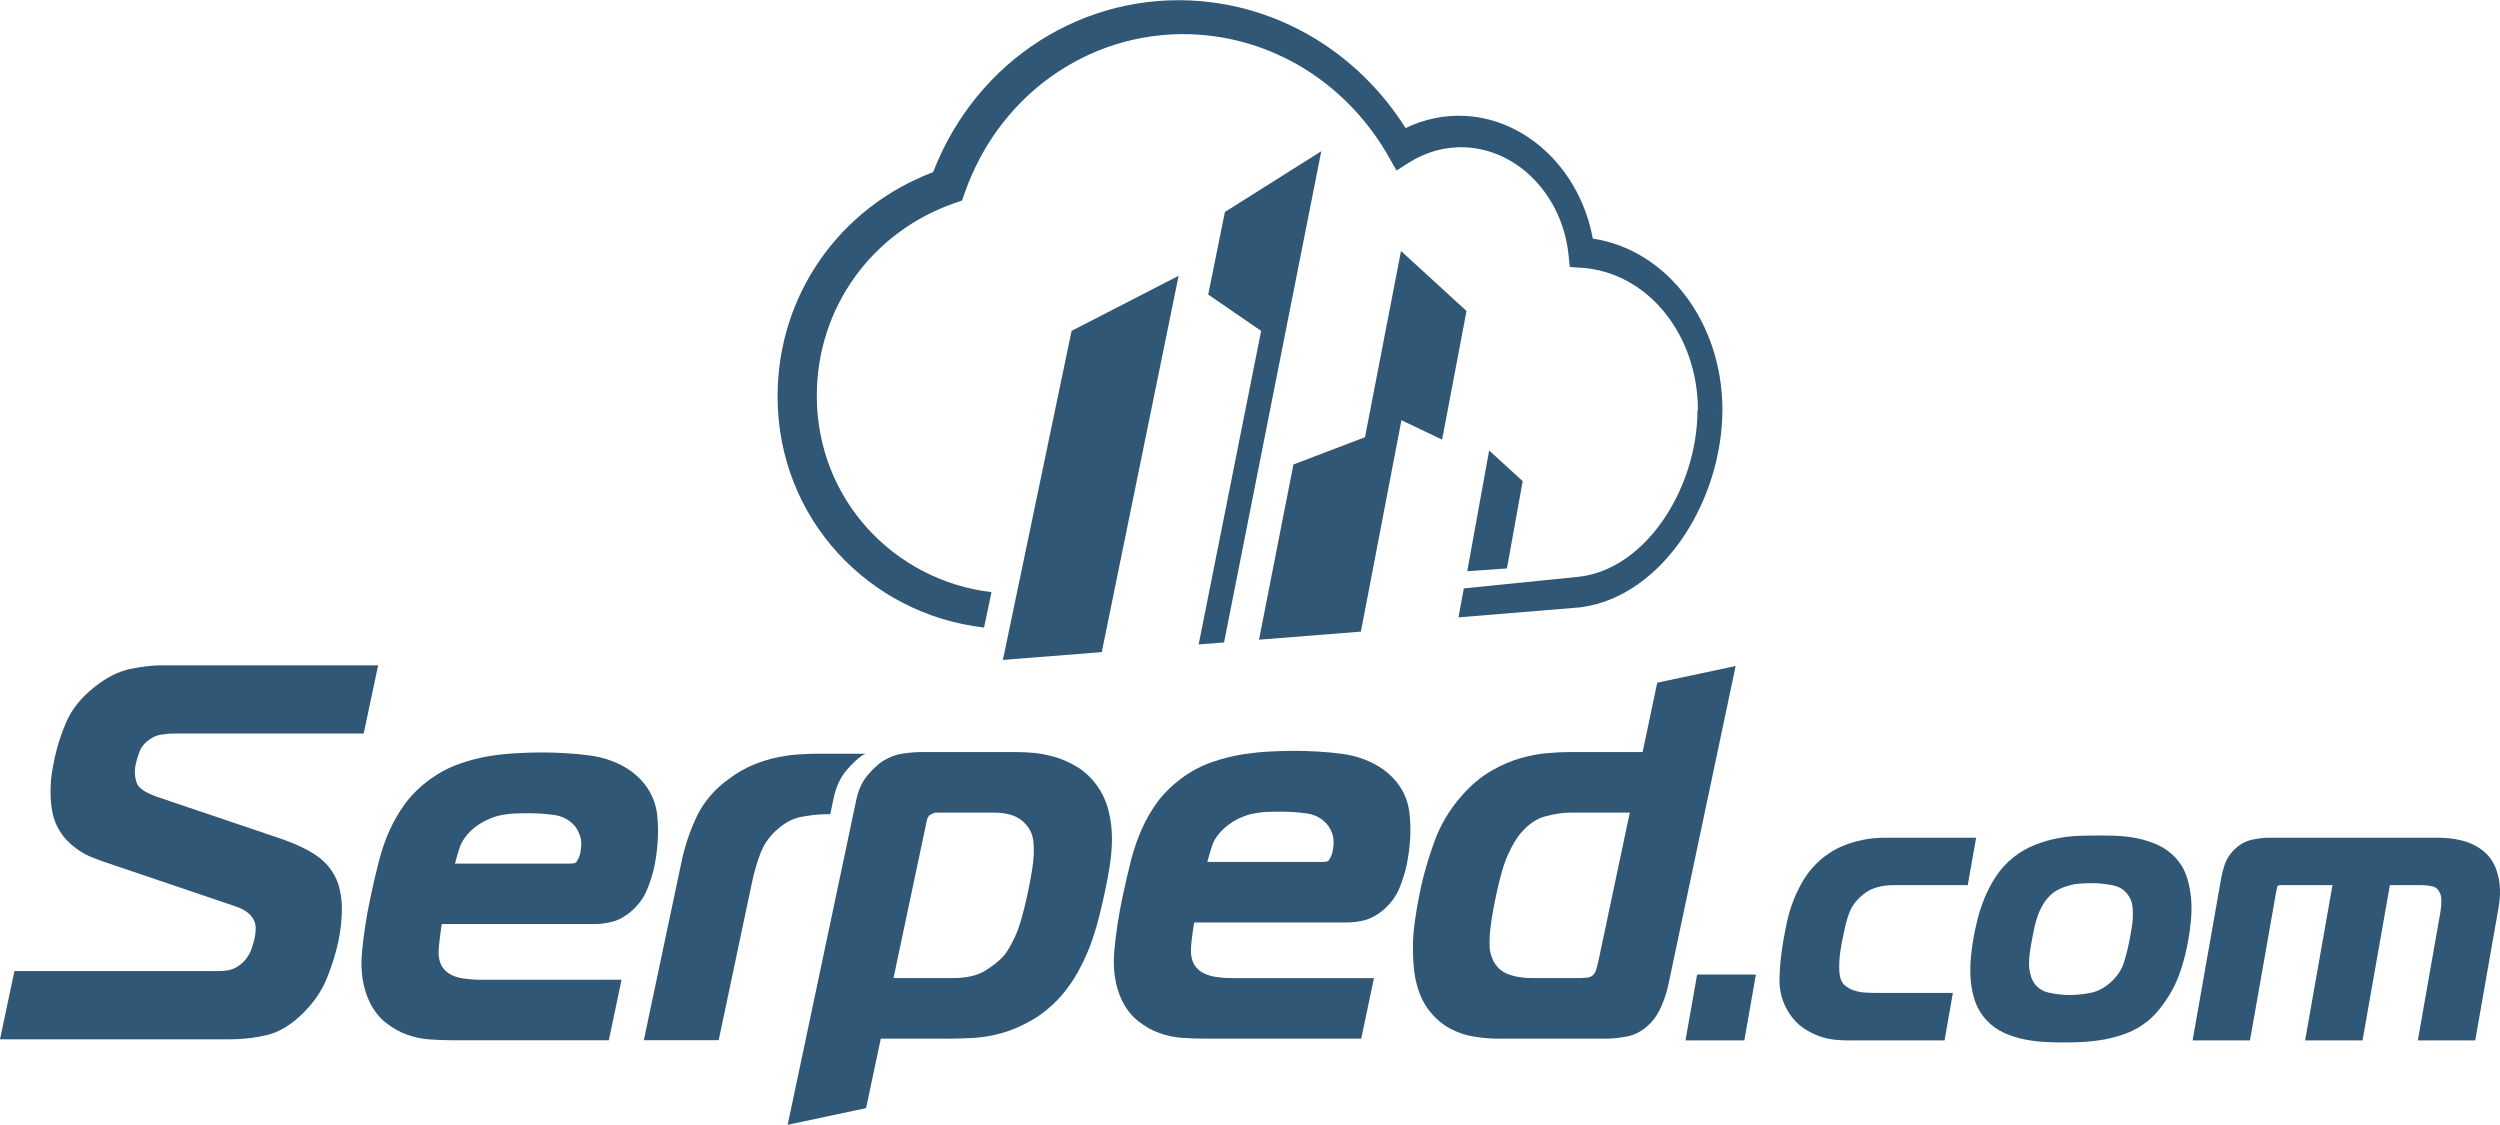
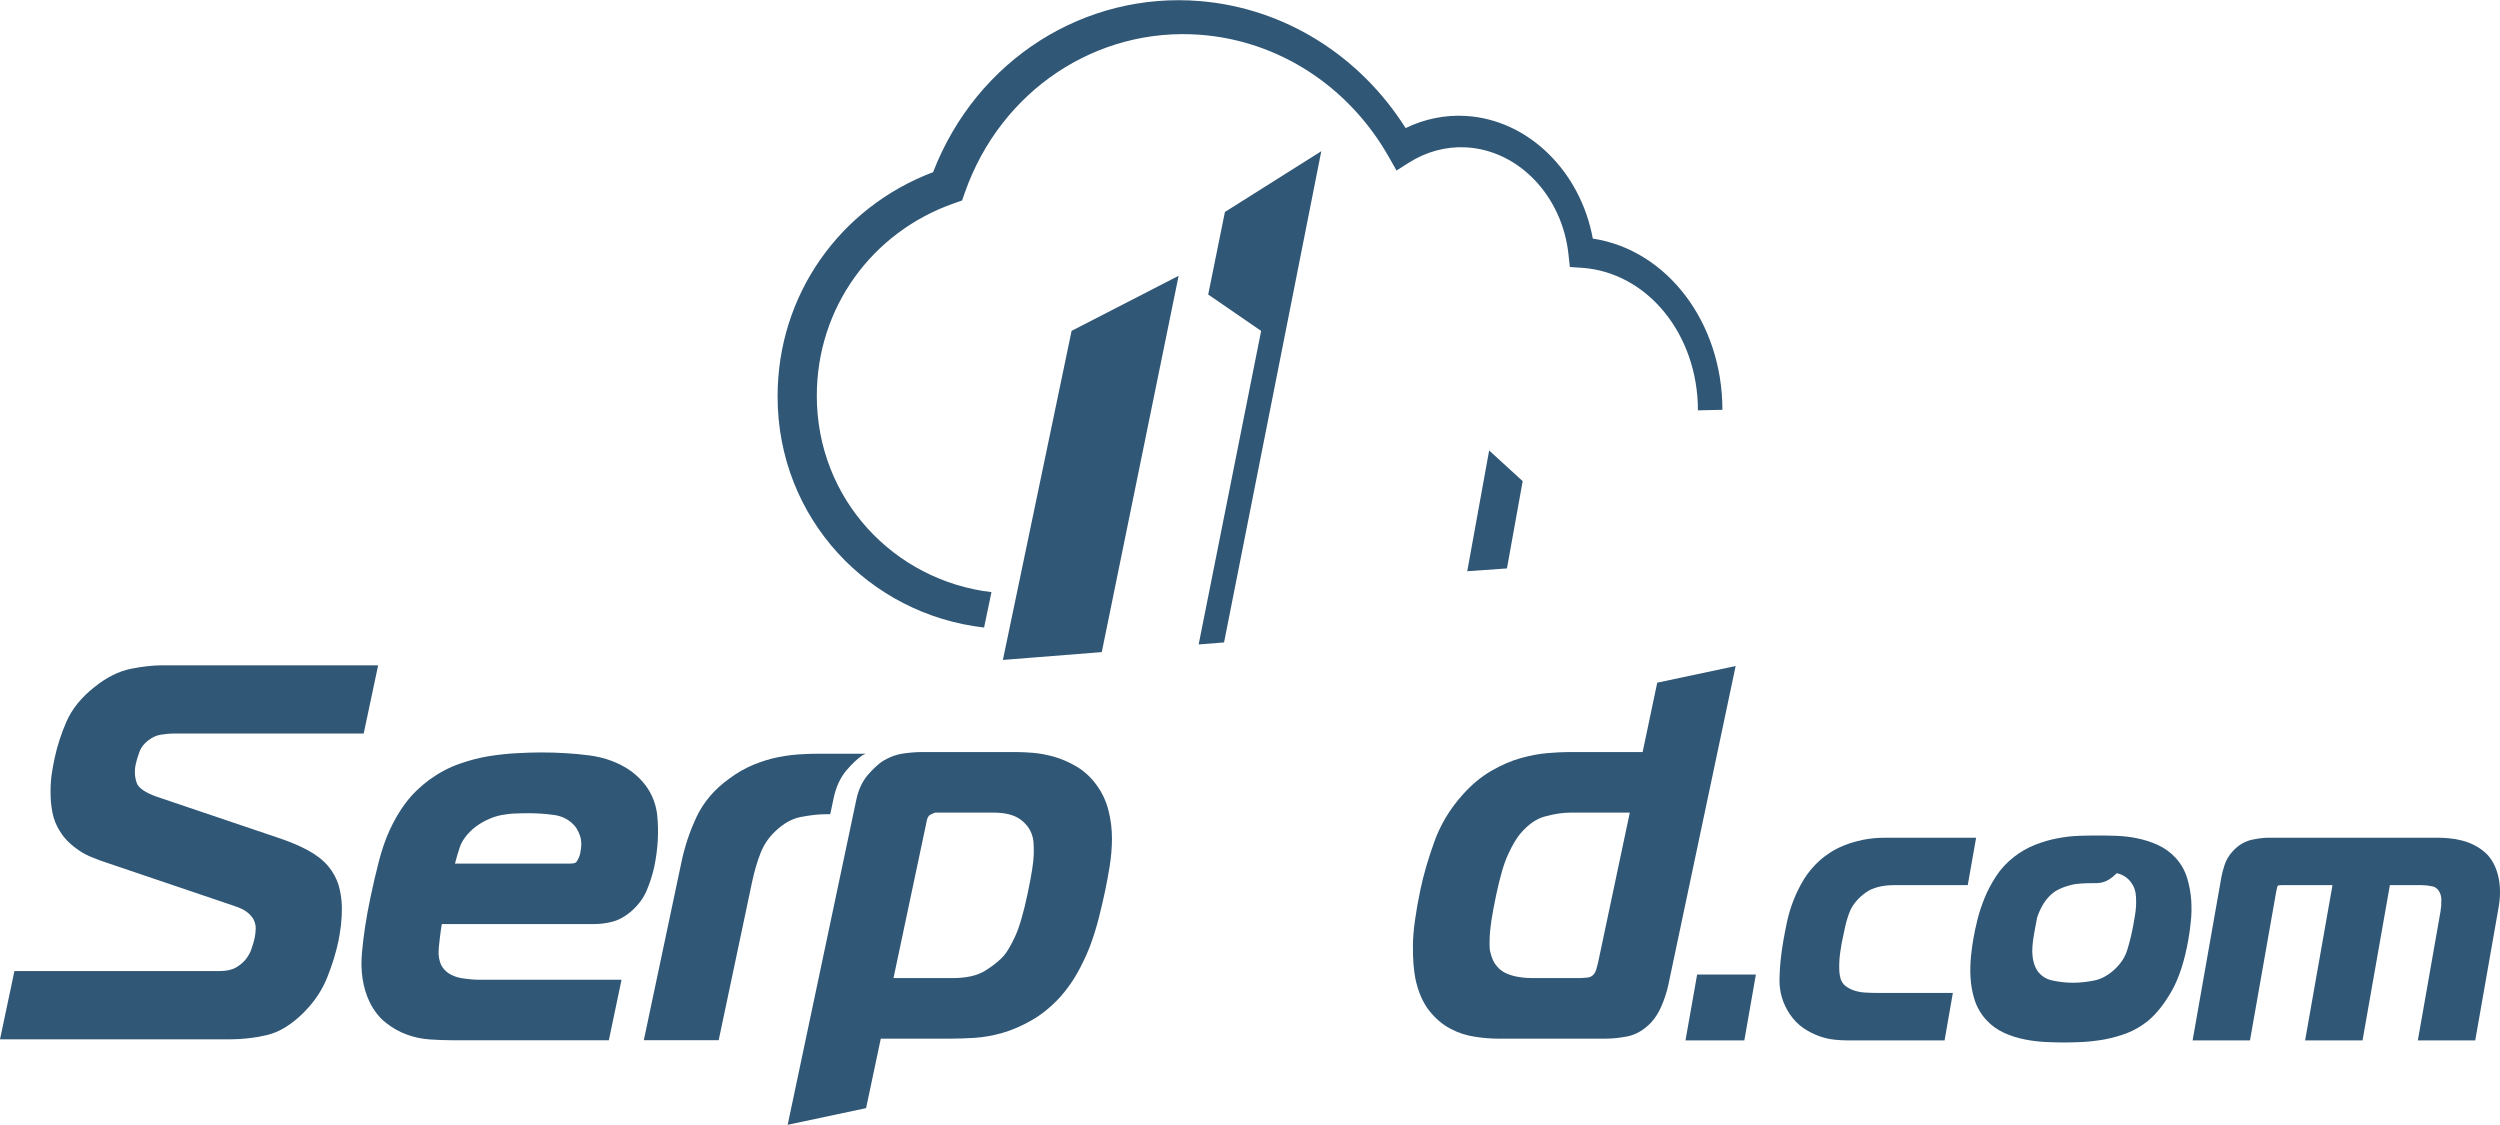
<svg xmlns="http://www.w3.org/2000/svg" version="1.1" id="Layer_1" x="0px" y="0px" width="400px" height="180px" viewBox="0 0 400 180" enable-background="new 0 0 400 180" xml:space="preserve">
  <g>
    <path fill="#305776" d="M128.057,130.732c1.536-0.302,2.91-0.456,4.073-0.456h0.708l0.548-2.588   c0.379-1.787,1.071-3.286,2.067-4.456c0.858-1,1.657-1.76,2.454-2.335c0.188-0.125,0.395-0.187,0.582-0.301h-7.284   c-0.854,0-1.83,0.014-2.944,0.084c-1.155,0.055-2.365,0.196-3.66,0.452c-1.323,0.254-2.629,0.651-4.011,1.215   c-1.348,0.55-2.668,1.308-3.901,2.23c-2.357,1.687-4.107,3.738-5.229,6.103c-1.076,2.283-1.898,4.717-2.422,7.231l-6.029,28.527   h11.978l5.378-25.476c0.356-1.624,0.799-3.149,1.343-4.522c0.524-1.318,1.287-2.447,2.354-3.447   C125.335,131.769,126.687,131.001,128.057,130.732z" />
    <path fill="#305776" d="M0,166.295l2.308-10.923h32.793c1.099,0,1.979-0.191,2.633-0.558c0.671-0.387,1.208-0.836,1.636-1.388   c0.429-0.562,0.727-1.125,0.892-1.683c0.237-0.684,0.402-1.25,0.49-1.714c0.104-0.495,0.15-0.981,0.165-1.507   c0-0.424-0.095-0.843-0.279-1.251c-0.184-0.434-0.514-0.841-1.003-1.246c-0.513-0.437-1.305-0.812-2.343-1.137l-21.187-7.18   l-0.647-0.254c-0.933-0.341-1.539-0.612-2.188-0.988c-0.647-0.375-1.295-0.846-1.953-1.419c-0.697-0.613-1.271-1.283-1.761-2.093   c-0.555-0.878-0.96-1.879-1.164-2.93c-0.207-1.065-0.299-2.059-0.299-3.048c-0.022-0.996,0.031-2.01,0.165-3.018   c0.139-0.955,0.307-1.854,0.487-2.681c0.391-1.842,1.01-3.779,1.849-5.731c0.898-2.092,2.434-3.985,4.562-5.65   c1.879-1.509,3.835-2.492,5.799-2.891c1.854-0.367,3.538-0.555,5.011-0.555h34.536l-2.312,10.919H27.801   c-0.712,0-1.439,0.073-2.193,0.201c-0.639,0.12-1.259,0.421-1.89,0.891c-0.686,0.533-1.15,1.13-1.394,1.798   c-0.287,0.807-0.498,1.47-0.601,1.989c-0.234,1.084-0.183,2.055,0.15,3.01c0.249,0.78,1.351,1.553,3.111,2.185l19.595,6.628   c1.854,0.618,3.419,1.287,4.675,1.971c1.328,0.718,2.399,1.549,3.207,2.482c0.805,0.956,1.382,2.005,1.724,3.125   c0.306,1.085,0.478,2.194,0.512,3.33c0.015,1.096-0.041,2.137-0.148,3.118c-0.135,0.99-0.26,1.807-0.398,2.475   c-0.402,1.89-1.003,3.827-1.768,5.749c-0.781,1.995-2.006,3.858-3.645,5.537c-1.982,2.021-4.023,3.292-6.079,3.763   c-1.933,0.451-3.92,0.672-5.884,0.672H0z" />
    <path fill="#305776" d="M72.312,166.439c-1.117,0-2.289-0.042-3.495-0.125c-1.293-0.086-2.534-0.342-3.698-0.774   c-1.18-0.418-2.271-1.034-3.327-1.859c-1.068-0.837-1.959-1.94-2.668-3.383c-1.076-2.287-1.481-4.933-1.206-7.908   c0.246-2.737,0.693-5.671,1.336-8.7c0.428-2.041,0.87-3.972,1.336-5.763c0.481-1.896,1.06-3.577,1.769-5.129   c0.715-1.565,1.57-3.032,2.572-4.363c1.026-1.354,2.297-2.595,3.79-3.688c1.546-1.114,3.15-1.97,4.808-2.541   c1.615-0.57,3.238-0.991,4.83-1.241c1.577-0.24,3.071-0.4,4.506-0.463c1.413-0.075,2.66-0.111,3.716-0.111   c2.641,0,5.229,0.15,7.679,0.47c2.585,0.339,4.857,1.192,6.753,2.552c2.446,1.839,3.835,4.206,4.145,7.057   c0.269,2.624,0.112,5.393-0.481,8.245c-0.257,1.154-0.627,2.36-1.137,3.597c-0.529,1.341-1.429,2.555-2.684,3.62   c-0.957,0.788-1.933,1.309-2.928,1.555c-0.922,0.242-1.88,0.362-2.859,0.362H70.692c-0.114,0.672-0.221,1.399-0.313,2.196   c-0.153,1.145-0.219,2.022-0.203,2.641c0.065,0.89,0.284,1.613,0.646,2.105c0.375,0.523,0.847,0.917,1.397,1.192   c0.609,0.301,1.298,0.495,2.044,0.591c0.85,0.115,1.681,0.185,2.492,0.185h22.692l-2.033,9.682H72.312z M91.287,138.17   c0.236,0,0.799-0.026,0.953-0.28c0.31-0.459,0.498-0.908,0.598-1.375c0.244-1.146,0.218-2.125-0.074-2.896   c-0.295-0.8-0.677-1.415-1.14-1.82c-0.842-0.797-1.849-1.258-3.017-1.408c-1.351-0.187-2.698-0.275-4-0.275   c-0.659,0-1.359,0.009-2.117,0.044c-0.711,0.016-1.473,0.11-2.262,0.25c-0.784,0.155-1.55,0.412-2.335,0.791   c-0.792,0.365-1.557,0.861-2.297,1.486c-1.033,0.945-1.745,1.945-2.066,2.983c-0.269,0.795-0.506,1.63-0.735,2.501H91.287z" />
    <path fill="#305776" d="M138.573,177.302l2.353-11.12h11.231c1.114,0,2.358-0.042,3.732-0.121c1.42-0.088,2.924-0.354,4.475-0.788   c1.527-0.438,3.102-1.116,4.678-2.019c1.596-0.901,3.136-2.151,4.582-3.727c1.041-1.171,1.963-2.457,2.725-3.81   c0.763-1.342,1.437-2.776,2.021-4.254c0.547-1.452,1.008-2.944,1.412-4.479c0.371-1.5,0.732-2.967,1.027-4.393   c0.26-1.224,0.497-2.548,0.738-3.985c0.236-1.481,0.359-2.96,0.367-4.39c0-1.5-0.168-3.011-0.543-4.475   c-0.368-1.533-1.037-2.944-1.969-4.202c-0.891-1.217-1.964-2.193-3.174-2.9c-1.146-0.681-2.334-1.197-3.523-1.547   c-1.188-0.328-2.336-0.553-3.4-0.638c-1.029-0.084-1.94-0.125-2.671-0.125h-15.174c-0.87,0-1.852,0.079-2.936,0.233   c-1.187,0.171-2.346,0.608-3.487,1.348c-0.712,0.522-1.44,1.217-2.232,2.14c-0.854,1.009-1.458,2.313-1.791,3.89l-10.986,52.026   L138.573,177.302z M148.318,131.162c0.072-0.31,0.252-0.58,0.417-0.739c0.149-0.091,0.356-0.2,0.861-0.403h9.424   c1.875,0,3.334,0.383,4.345,1.169c1.011,0.775,1.628,1.71,1.895,2.9c0.077,0.331,0.173,1.048,0.142,2.584   c-0.026,1.232-0.344,3.271-0.969,6.243c-0.658,3.119-1.328,5.44-2.006,6.898c-0.665,1.421-1.258,2.441-1.761,3.042   c-0.669,0.787-1.688,1.612-3.03,2.45c-1.256,0.783-2.994,1.188-5.168,1.188h-9.509L148.318,131.162z" />
    <path fill="#305776" d="M269.678,166.465l1.863-10.541h9.4l-1.848,10.541H269.678z" />
-     <path fill="#305776" d="M192.695,166.182c-1.129,0-2.301-0.042-3.514-0.121c-1.282-0.088-2.529-0.346-3.683-0.775   c-1.187-0.424-2.277-1.038-3.331-1.861c-1.082-0.842-1.959-1.938-2.67-3.387c-1.073-2.283-1.471-4.923-1.207-7.906   c0.241-2.74,0.685-5.671,1.332-8.699c0.437-2.045,0.877-3.967,1.332-5.759c0.475-1.834,1.072-3.562,1.78-5.125   c0.696-1.555,1.558-3.021,2.561-4.371c1.022-1.346,2.302-2.58,3.798-3.691c1.535-1.12,3.15-1.962,4.812-2.544   c1.604-0.555,3.235-0.977,4.827-1.23c1.576-0.239,3.075-0.409,4.51-0.475c1.408-0.066,2.664-0.105,3.717-0.105   c2.645,0,5.225,0.16,7.67,0.466c2.594,0.345,4.875,1.202,6.764,2.562c2.451,1.83,3.838,4.202,4.137,7.051   c0.287,2.625,0.115,5.394-0.48,8.246c-0.252,1.147-0.625,2.367-1.123,3.6c-0.539,1.346-1.445,2.556-2.695,3.621   c-0.955,0.779-1.939,1.309-2.924,1.562c-0.92,0.229-1.887,0.351-2.857,0.351h-24.38c-0.123,0.679-0.222,1.411-0.322,2.195   c-0.157,1.149-0.218,2.024-0.194,2.643c0.057,0.886,0.281,1.603,0.646,2.105c0.379,0.526,0.846,0.919,1.39,1.188   c0.612,0.299,1.297,0.497,2.052,0.594c0.854,0.131,1.669,0.18,2.5,0.18h22.69l-2.037,9.688H192.695z M211.656,137.912   c0.297,0,0.811-0.039,0.963-0.279c0.299-0.459,0.486-0.893,0.594-1.379c0.246-1.14,0.217-2.121-0.064-2.897   c-0.295-0.793-0.682-1.407-1.156-1.821c-0.854-0.803-1.828-1.254-3.018-1.399c-1.35-0.19-2.695-0.271-3.988-0.271   c-0.658,0-1.371,0.004-2.123,0.034c-0.713,0.017-1.482,0.112-2.272,0.26c-0.775,0.147-1.542,0.405-2.338,0.777   c-0.785,0.374-1.555,0.871-2.281,1.495c-1.049,0.942-1.754,1.95-2.067,2.984c-0.269,0.795-0.505,1.626-0.735,2.497H211.656z" />
    <path fill="#305776" d="M295.668,166.465c-0.604,0-1.295-0.03-2.092-0.108c-0.852-0.088-1.695-0.282-2.539-0.587   c-0.82-0.301-1.668-0.717-2.471-1.264c-0.855-0.582-1.598-1.348-2.213-2.267c-1.131-1.695-1.693-3.6-1.631-5.68   c0.025-1.854,0.244-3.92,0.629-6.137c0.162-0.908,0.354-1.903,0.58-2.971c0.248-1.117,0.58-2.261,1.029-3.393   c0.445-1.141,1.002-2.276,1.666-3.374c0.707-1.134,1.607-2.204,2.672-3.142c0.383-0.337,0.877-0.698,1.496-1.109   c0.619-0.42,1.375-0.808,2.246-1.161c0.857-0.354,1.848-0.643,2.961-0.884c1.117-0.241,2.369-0.356,3.842-0.356h14.338   l-1.342,7.589h-11.729c-1.945,0-3.49,0.401-4.582,1.176c-1.143,0.828-1.963,1.754-2.477,2.854c-0.154,0.347-0.32,0.794-0.469,1.279   c-0.166,0.508-0.289,1.013-0.396,1.518l-0.531,2.529c-0.076,0.454-0.15,0.942-0.23,1.468c-0.072,0.496-0.117,1.015-0.139,1.533   c-0.029,0.511-0.012,1.023,0.012,1.525c0.047,0.435,0.105,0.803,0.184,1.056c0.162,0.496,0.406,0.867,0.711,1.129   c0.391,0.315,0.836,0.562,1.332,0.743c0.527,0.191,1.1,0.312,1.701,0.366c0.68,0.045,1.355,0.07,2.002,0.07h12.227l-1.324,7.597   H295.668z" />
-     <path fill="#305776" d="M330.248,166.798c-0.92,0-1.922-0.028-2.998-0.08c-1.104-0.062-2.197-0.191-3.303-0.411   c-1.115-0.222-2.215-0.56-3.256-1.034c-1.109-0.5-2.082-1.199-2.889-2.083c-0.875-0.962-1.521-2.082-1.898-3.311   c-0.348-1.136-0.566-2.338-0.625-3.564c-0.062-1.179-0.021-2.304,0.088-3.404c0.115-1.083,0.238-2.008,0.385-2.792   c0.148-0.838,0.35-1.82,0.635-2.949c0.275-1.134,0.664-2.304,1.145-3.492c0.498-1.209,1.121-2.387,1.846-3.485   c0.764-1.173,1.725-2.206,2.854-3.084c1.039-0.816,2.186-1.468,3.414-1.951c1.191-0.468,2.377-0.812,3.557-1.03   c1.164-0.228,2.322-0.36,3.455-0.397c1.074-0.037,2.066-0.052,2.986-0.052c0.908,0,1.904,0.015,2.969,0.052   c1.123,0.037,2.238,0.17,3.338,0.397c1.104,0.224,2.205,0.577,3.252,1.039c1.127,0.517,2.1,1.222,2.9,2.091   c0.854,0.938,1.48,2.029,1.848,3.252c0.35,1.157,0.559,2.342,0.646,3.525c0.074,1.181,0.055,2.335-0.07,3.452   c-0.109,1.093-0.248,2.042-0.391,2.854c-0.586,3.335-1.461,6.055-2.604,8.106c-1.152,2.066-2.436,3.694-3.814,4.86   c-1.045,0.851-2.189,1.521-3.418,2c-1.205,0.455-2.42,0.784-3.623,1.009c-1.189,0.212-2.352,0.341-3.488,0.403   C332.072,166.77,331.086,166.798,330.248,166.798z M334.734,141.306c-0.51,0-1.088,0.005-1.727,0.051   c-0.582,0.03-1.172,0.112-1.758,0.266c-0.582,0.147-1.186,0.359-1.785,0.65c-0.553,0.246-1.037,0.597-1.475,1.029   c-0.475,0.479-0.881,1.001-1.195,1.575c-0.359,0.642-0.648,1.278-0.855,1.946c-0.221,0.688-0.4,1.337-0.52,1.962l-0.328,1.719   c-0.127,0.633-0.223,1.273-0.322,1.924c-0.088,0.609-0.127,1.212-0.127,1.828c0.012,0.576,0.08,1.12,0.219,1.625   c0.119,0.506,0.324,0.969,0.613,1.425c0.562,0.768,1.309,1.28,2.262,1.505c1.143,0.258,2.293,0.389,3.402,0.389   c1.16,0,2.357-0.131,3.574-0.389c1.074-0.247,2.127-0.836,3.117-1.755c1.002-0.944,1.67-1.962,2.014-3.112   c0.408-1.304,0.711-2.604,0.951-3.879l0.305-1.784c0.15-0.875,0.201-1.824,0.137-2.86c-0.045-0.887-0.295-1.63-0.773-2.264   c-0.592-0.799-1.346-1.28-2.303-1.482C336.99,141.424,335.838,141.306,334.734,141.306z" />
+     <path fill="#305776" d="M330.248,166.798c-0.92,0-1.922-0.028-2.998-0.08c-1.104-0.062-2.197-0.191-3.303-0.411   c-1.115-0.222-2.215-0.56-3.256-1.034c-1.109-0.5-2.082-1.199-2.889-2.083c-0.875-0.962-1.521-2.082-1.898-3.311   c-0.348-1.136-0.566-2.338-0.625-3.564c-0.062-1.179-0.021-2.304,0.088-3.404c0.115-1.083,0.238-2.008,0.385-2.792   c0.148-0.838,0.35-1.82,0.635-2.949c0.275-1.134,0.664-2.304,1.145-3.492c0.498-1.209,1.121-2.387,1.846-3.485   c0.764-1.173,1.725-2.206,2.854-3.084c1.039-0.816,2.186-1.468,3.414-1.951c1.191-0.468,2.377-0.812,3.557-1.03   c1.164-0.228,2.322-0.36,3.455-0.397c1.074-0.037,2.066-0.052,2.986-0.052c0.908,0,1.904,0.015,2.969,0.052   c1.123,0.037,2.238,0.17,3.338,0.397c1.104,0.224,2.205,0.577,3.252,1.039c1.127,0.517,2.1,1.222,2.9,2.091   c0.854,0.938,1.48,2.029,1.848,3.252c0.35,1.157,0.559,2.342,0.646,3.525c0.074,1.181,0.055,2.335-0.07,3.452   c-0.109,1.093-0.248,2.042-0.391,2.854c-0.586,3.335-1.461,6.055-2.604,8.106c-1.152,2.066-2.436,3.694-3.814,4.86   c-1.045,0.851-2.189,1.521-3.418,2c-1.205,0.455-2.42,0.784-3.623,1.009c-1.189,0.212-2.352,0.341-3.488,0.403   C332.072,166.77,331.086,166.798,330.248,166.798z M334.734,141.306c-0.51,0-1.088,0.005-1.727,0.051   c-0.582,0.03-1.172,0.112-1.758,0.266c-0.582,0.147-1.186,0.359-1.785,0.65c-0.553,0.246-1.037,0.597-1.475,1.029   c-0.475,0.479-0.881,1.001-1.195,1.575c-0.359,0.642-0.648,1.278-0.855,1.946l-0.328,1.719   c-0.127,0.633-0.223,1.273-0.322,1.924c-0.088,0.609-0.127,1.212-0.127,1.828c0.012,0.576,0.08,1.12,0.219,1.625   c0.119,0.506,0.324,0.969,0.613,1.425c0.562,0.768,1.309,1.28,2.262,1.505c1.143,0.258,2.293,0.389,3.402,0.389   c1.16,0,2.357-0.131,3.574-0.389c1.074-0.247,2.127-0.836,3.117-1.755c1.002-0.944,1.67-1.962,2.014-3.112   c0.408-1.304,0.711-2.604,0.951-3.879l0.305-1.784c0.15-0.875,0.201-1.824,0.137-2.86c-0.045-0.887-0.295-1.63-0.773-2.264   c-0.592-0.799-1.346-1.28-2.303-1.482C336.99,141.424,335.838,141.306,334.734,141.306z" />
    <path fill="#305776" d="M386.854,166.465l3.633-20.663c0.098-0.57,0.143-1.208,0.131-1.908c-0.016-0.54-0.162-0.999-0.445-1.403   c-0.26-0.364-0.572-0.588-0.982-0.672c-0.621-0.13-1.203-0.196-1.719-0.196h-5.092l-4.375,24.843h-9.189l4.381-24.843h-8.146   c-0.396,0-0.533,0.052-0.543,0.052c-0.117,0.077-0.188,0.271-0.309,0.948l-4.203,23.843h-9.18l4.619-26.203   c0.084-0.46,0.238-1.066,0.469-1.78c0.254-0.821,0.691-1.573,1.295-2.245c0.881-0.982,1.932-1.61,3.102-1.88   c0.996-0.208,1.881-0.323,2.643-0.323h26.947c0.609,0,1.25,0.019,1.926,0.086c0.701,0.059,1.406,0.184,2.111,0.366   c0.742,0.185,1.455,0.464,2.154,0.842c0.707,0.375,1.355,0.868,1.943,1.467c0.91,1.03,1.494,2.299,1.777,3.796   c0.275,1.414,0.268,2.967-0.033,4.624l-3.734,21.251H386.854z" />
    <path fill="#305776" d="M265.158,109.229l-2.338,11.103h-11.953c-0.912,0-2.014,0.06-3.312,0.171   c-1.299,0.104-2.719,0.375-4.238,0.793c-1.535,0.437-3.121,1.115-4.713,2.044c-1.633,0.945-3.186,2.239-4.605,3.843   c-2.021,2.246-3.557,4.805-4.535,7.579c-0.971,2.695-1.707,5.243-2.201,7.593c-0.766,3.673-1.18,6.669-1.195,8.907   c-0.018,2.217,0.127,4.022,0.406,5.383c0.463,2.118,1.191,3.776,2.186,5.041c0.969,1.238,2.111,2.222,3.381,2.894   c1.246,0.669,2.578,1.104,3.951,1.301c1.303,0.206,2.562,0.303,3.721,0.303h17.174c1.059,0,2.203-0.117,3.42-0.347   c1.395-0.261,2.699-1.008,3.869-2.232c0.682-0.737,1.268-1.688,1.732-2.804c0.443-1.07,0.791-2.129,1.01-3.154l10.787-51.085   L265.158,109.229z M255.762,153.689c-0.062,0.321-0.189,0.8-0.365,1.43c-0.139,0.445-0.318,0.749-0.607,0.971   c-0.225,0.193-0.494,0.286-0.861,0.329c-0.545,0.046-0.932,0.075-1.111,0.075h-7.701c-0.67,0-1.375-0.049-2.109-0.18   c-0.674-0.092-1.35-0.295-1.994-0.566c-0.578-0.258-1.082-0.634-1.535-1.17c-0.455-0.525-0.797-1.234-1.049-2.322   c-0.01-0.008-0.047-0.13-0.076-0.495c-0.018-0.38-0.039-0.917-0.008-1.604c0.01-0.707,0.105-1.633,0.26-2.751   c0.18-1.183,0.436-2.595,0.791-4.249c0.605-2.88,1.248-5.078,1.922-6.505c0.652-1.407,1.285-2.481,1.871-3.194   c1.266-1.508,2.562-2.43,3.967-2.817c1.525-0.417,2.885-0.62,4.031-0.62h9.58L255.762,153.689z" />
-     <path fill="#305776" d="M218.4,69.954l-11.453,4.363l-5.504,28.033l16.299-1.29l6.49-33.823l6.504,3.104l3.906-20.581l-10.48-9.599   L218.4,69.954z" />
    <path fill="#305776" d="M195.988,33.914l-2.676,13.21l8.471,5.822l-9.999,50.166l4.064-0.324l15.559-78.595L195.988,33.914z" />
-     <path fill="#305776" d="M271.598,65.612c0,12.248-8.045,25.352-18.893,26.661l-18.494,1.872l-0.859,4.633l19.523-1.604   c13.064-1.692,22.711-16.99,22.711-31.696L271.598,65.612z" />
    <path fill="#305776" d="M241.111,90.948l2.518-13.963l-5.365-4.911l-3.504,19.32L241.111,90.948z" />
    <path fill="#305776" d="M184.005,46.482l-12.548,6.454l-10.925,52.325l0,0l-0.068,0.329l15.82-1.254l12.295-60.208l-4.574,2.351   V46.482z" />
    <path fill="#305776" d="M254.848,38.174c-1.963-10.728-10.293-19.037-20.34-19.626c-3.285-0.191-6.572,0.471-9.609,1.946   c-7.307-11.569-19.314-19.177-32.87-20.316c-18.393-1.539-35.722,9.264-42.735,27.369c-14.956,5.66-24.881,19.676-24.881,35.867   c0,19.605,14.673,34.904,33.039,36.992l1.183-5.663c-15.576-1.838-27.947-14.84-27.947-31.421c0-14.052,8.792-26.196,21.983-30.802   l1.264-0.446l0.433-1.239c5.78-16.474,21.18-26.51,37.662-25.271c12.633,0.951,23.811,8.314,30.174,19.534l1.238,2.189l1.947-1.242   c2.807-1.777,5.951-2.628,9.119-2.469c8.463,0.425,15.438,7.773,16.445,17.086l0.225,2.061l1.791,0.115   c10.643,0.678,18.699,10.693,18.699,22.818l3.918-0.086C275.586,51.651,266.787,39.993,254.848,38.174z" />
  </g>
</svg>